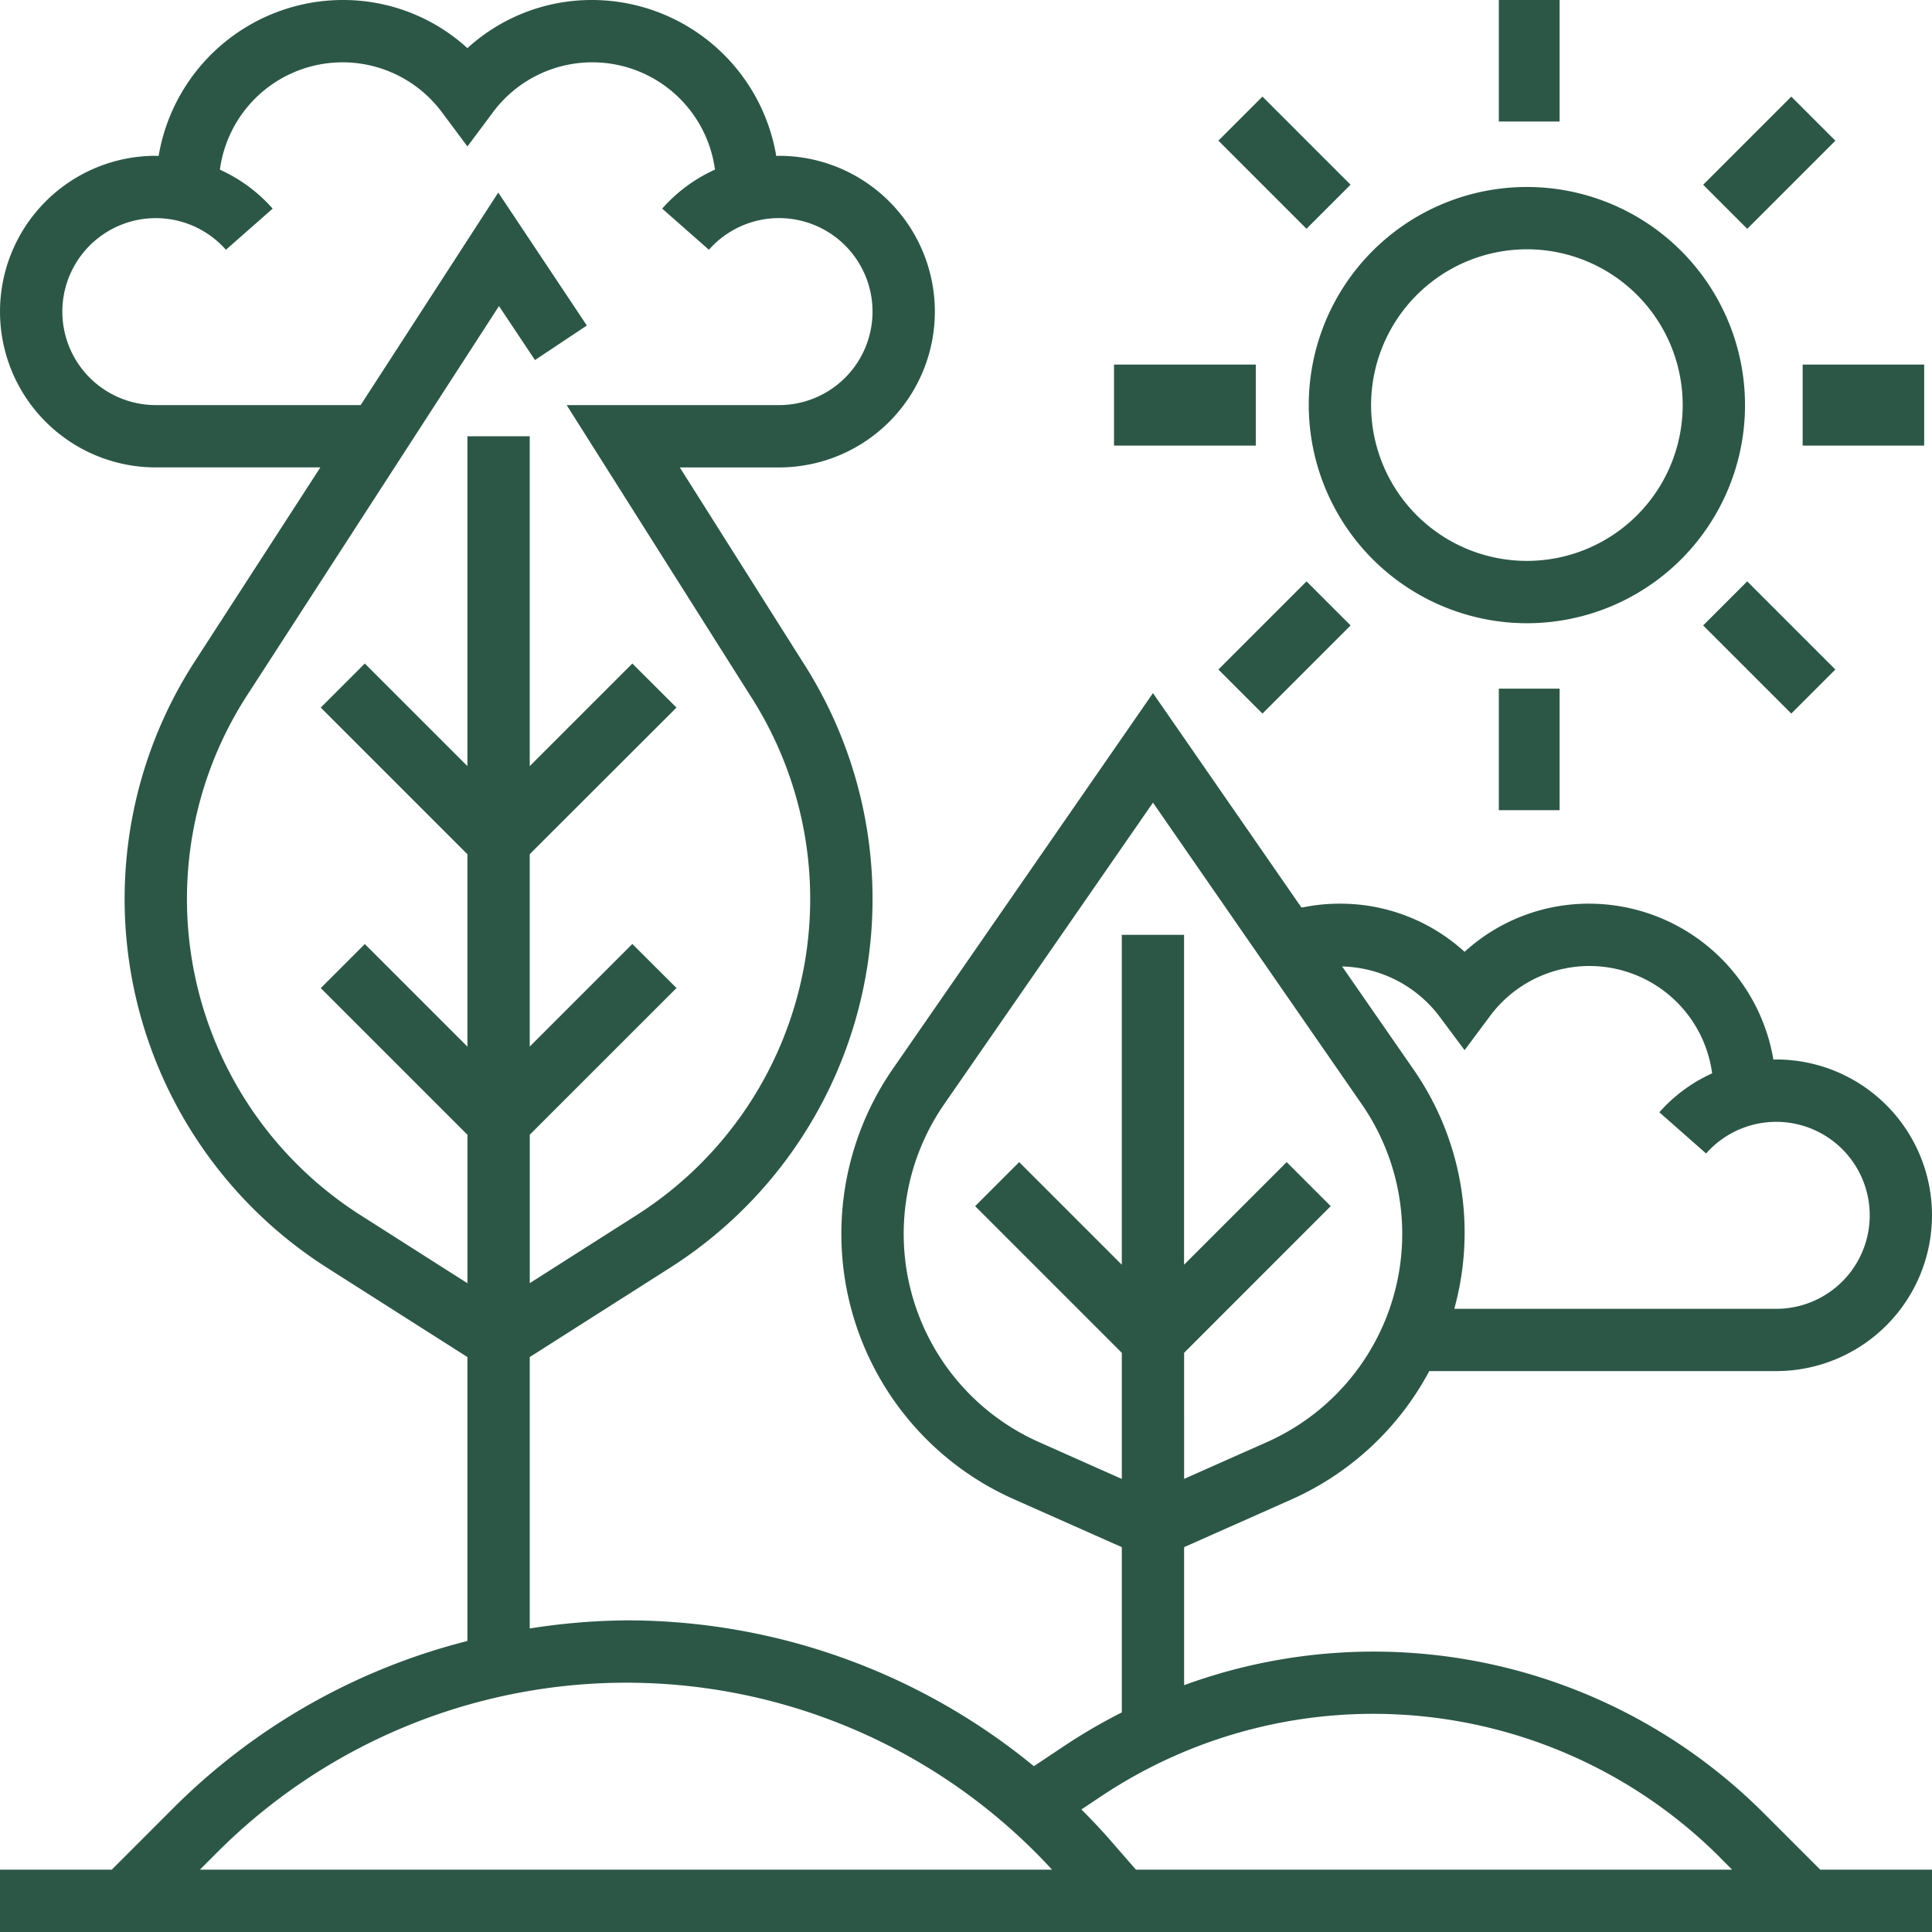
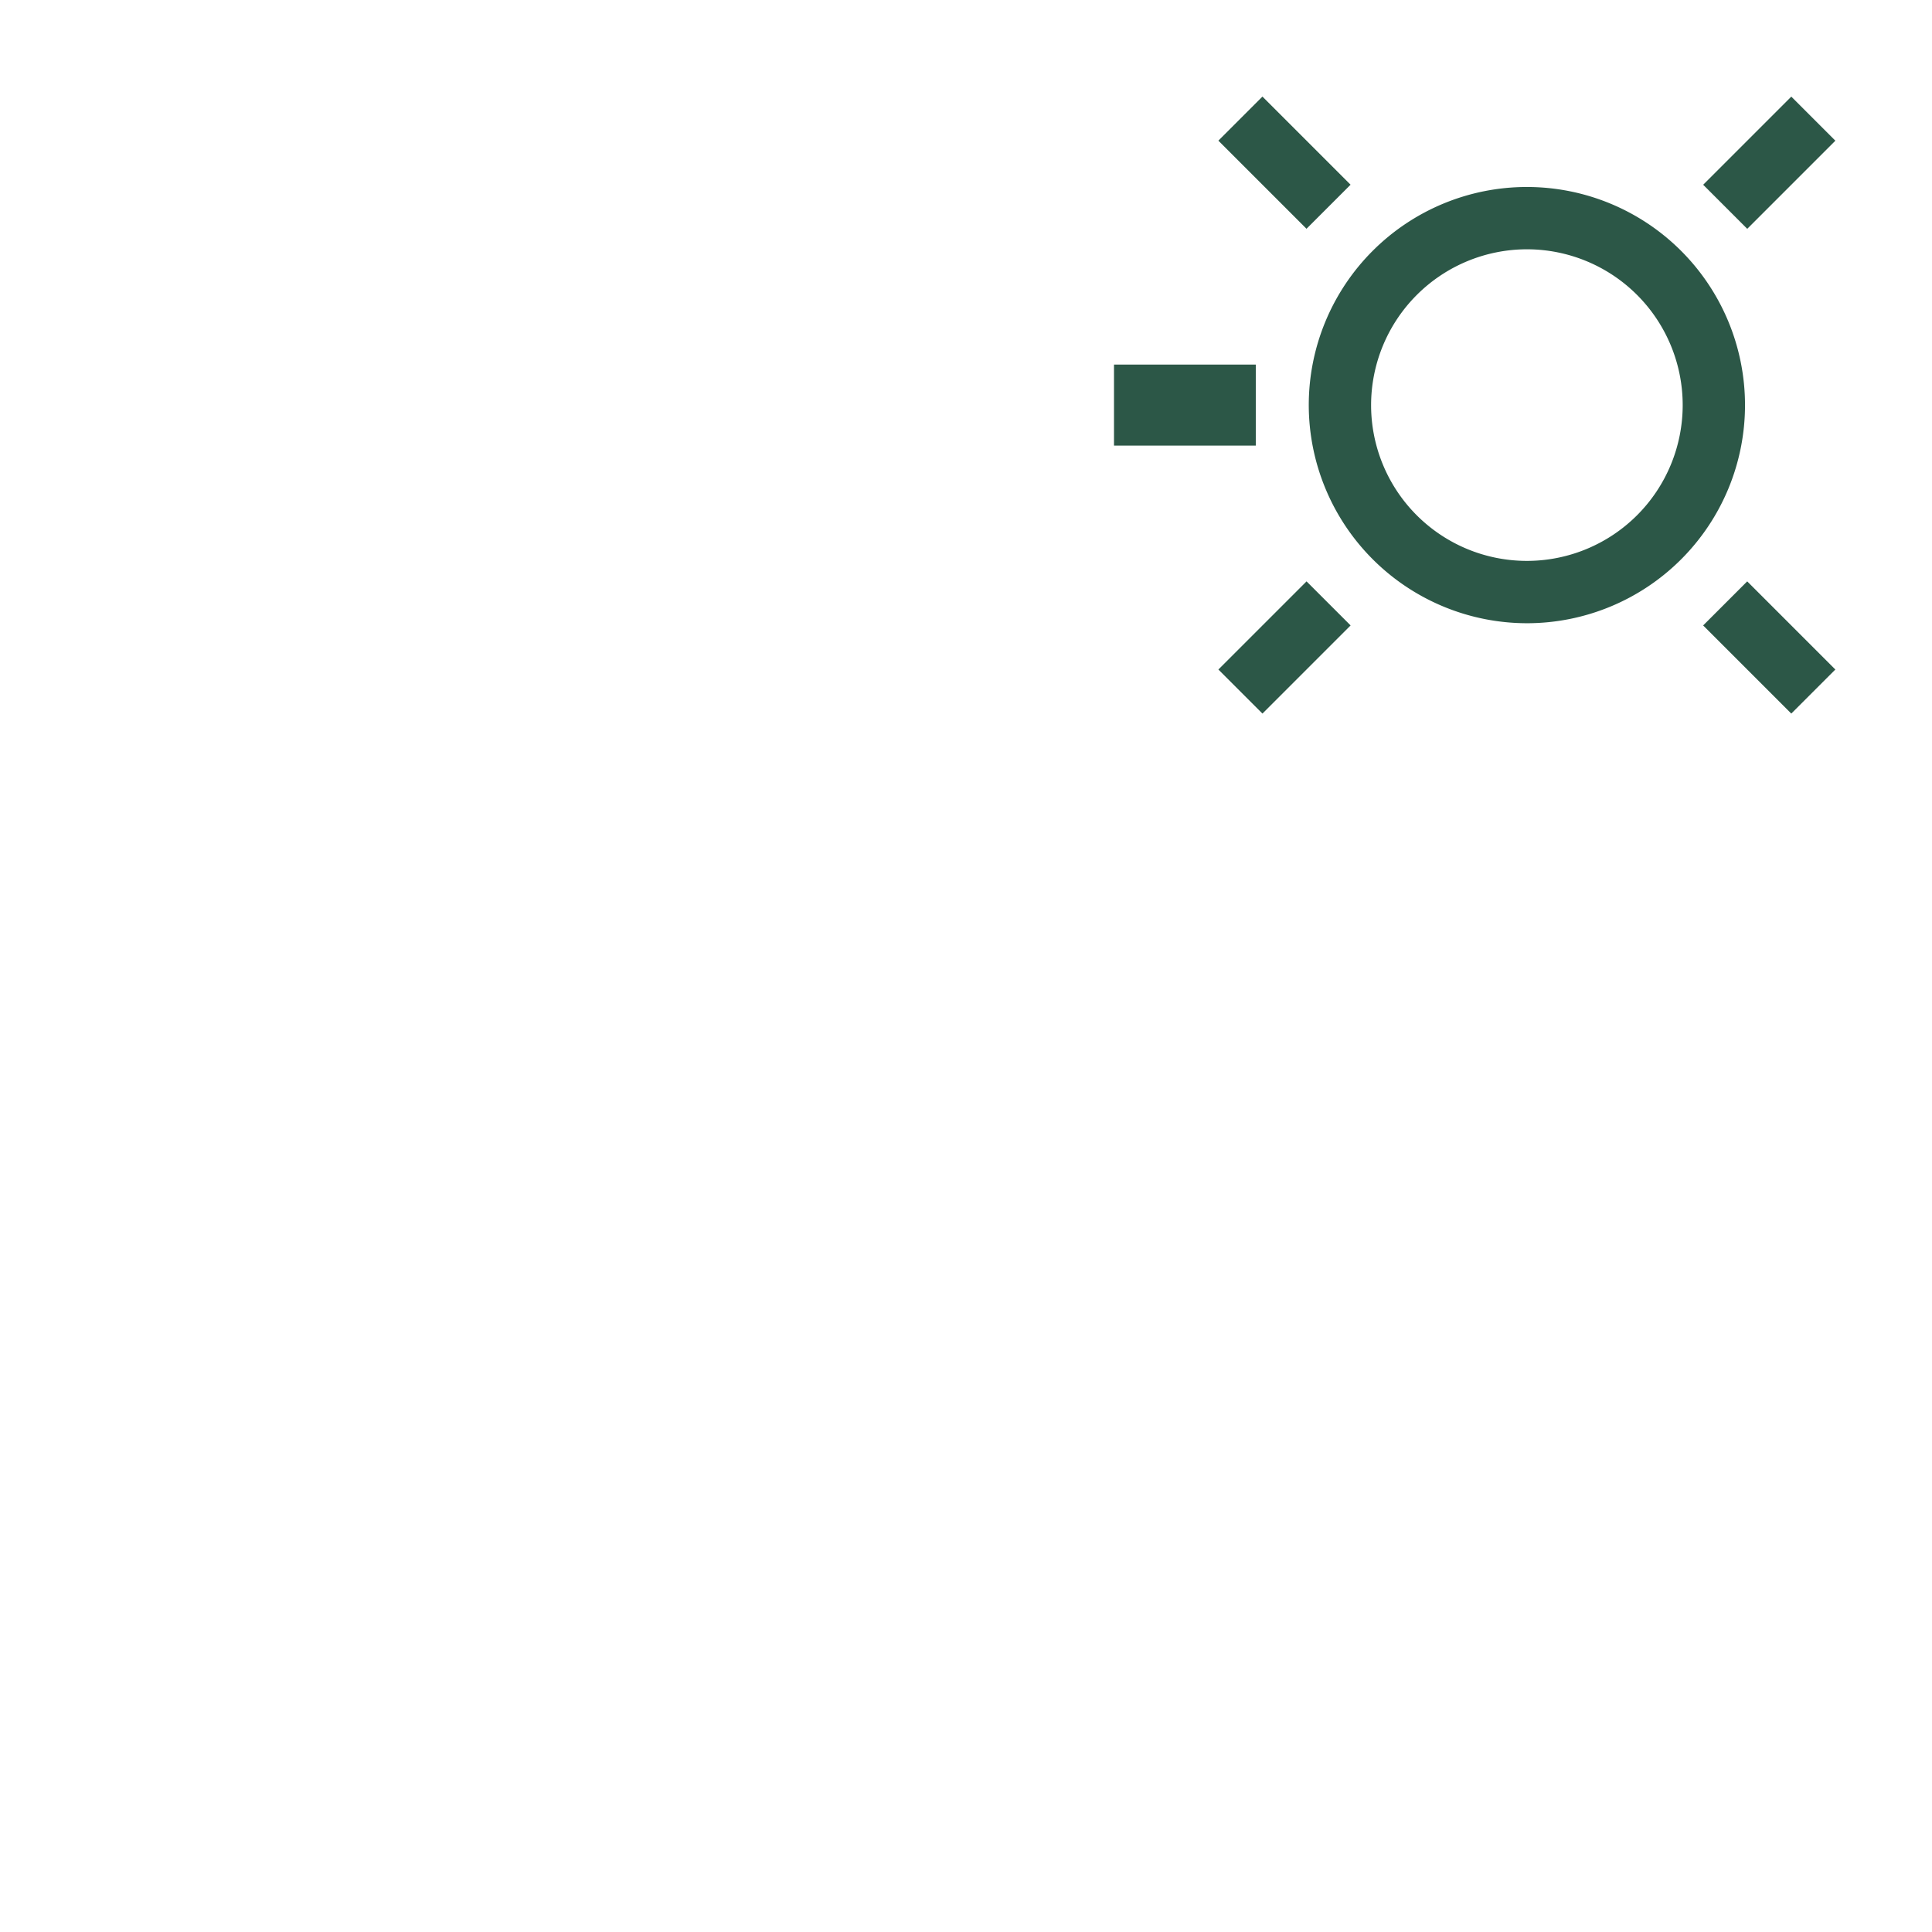
<svg xmlns="http://www.w3.org/2000/svg" width="95.386" height="95.386" viewBox="0 0 95.386 95.386">
  <defs>
    <clipPath id="clip-path">
-       <rect width="95.386" height="95.386" fill="none" />
-     </clipPath>
+       </clipPath>
  </defs>
  <g id="nature" transform="translate(-1 -1)">
-     <path id="Path_208" data-name="Path 208" d="M53.769,28.539A10.769,10.769,0,1,0,43,17.769,10.782,10.782,0,0,0,53.769,28.539Zm0-18.462a7.692,7.692,0,1,1-7.692,7.692A7.7,7.7,0,0,1,53.769,10.077Z" transform="translate(22.616 3.231)" fill="#2c5747" />
-     <rect id="Rectangle_16" data-name="Rectangle 16" width="3" height="6" transform="translate(75 1)" fill="#2c5747" />
+     <path id="Path_208" data-name="Path 208" d="M53.769,28.539A10.769,10.769,0,1,0,43,17.769,10.782,10.782,0,0,0,53.769,28.539Zm0-18.462a7.692,7.692,0,1,1-7.692,7.692A7.7,7.7,0,0,1,53.769,10.077" transform="translate(22.616 3.231)" fill="#2c5747" />
    <rect id="Rectangle_17" data-name="Rectangle 17" width="3.077" height="6.154" transform="matrix(0.707, -0.707, 0.707, 0.707, 61.153, 7.944)" fill="#2c5747" />
    <rect id="Rectangle_18" data-name="Rectangle 18" width="7" height="4" transform="translate(56 19)" fill="#2c5747" />
    <rect id="Rectangle_19" data-name="Rectangle 19" width="6.154" height="3.077" transform="translate(61.154 34.055) rotate(-45)" fill="#2c5747" />
-     <rect id="Rectangle_20" data-name="Rectangle 20" width="3" height="6" transform="translate(75 35)" fill="#2c5747" />
    <rect id="Rectangle_21" data-name="Rectangle 21" width="3.077" height="6.154" transform="translate(85.087 31.879) rotate(-45)" fill="#2c5747" />
-     <rect id="Rectangle_22" data-name="Rectangle 22" width="6" height="4" transform="translate(90 19)" fill="#2c5747" />
    <rect id="Rectangle_23" data-name="Rectangle 23" width="6.154" height="3.077" transform="translate(85.088 10.122) rotate(-45)" fill="#2c5747" />
    <g id="Repeat_Grid_1" data-name="Repeat Grid 1" transform="translate(1 1)" clip-path="url(#clip-path)">
      <g transform="translate(-1 -1)">
-         <path id="Path_209" data-name="Path 209" d="M64.8,75.013a14.3,14.3,0,0,0,6.765-6.32H88.693a7.692,7.692,0,0,0,0-15.385c-.046,0-.092.006-.138.008a9.236,9.236,0,0,0-9.092-7.7,9.092,9.092,0,0,0-6.154,2.377,9.092,9.092,0,0,0-6.154-2.377,8.995,8.995,0,0,0-1.771.171l-.129.02L57.924,35.22,45.087,53.762a14.332,14.332,0,0,0,5.962,21.253l5.337,2.371v8.159a27.686,27.686,0,0,0-2.725,1.577L52.044,88.2a31.678,31.678,0,0,0-20.1-7.2,32.113,32.113,0,0,0-4.789.4V68l6.928-4.409a21.581,21.581,0,0,0,6.542-29.919l-6.062-9.594h4.9a7.692,7.692,0,0,0,0-15.385c-.046,0-.092.006-.138.008A9.236,9.236,0,0,0,30.231,1a9.092,9.092,0,0,0-6.154,2.377A9.092,9.092,0,0,0,17.923,1,9.236,9.236,0,0,0,8.831,8.7c-.046,0-.092-.008-.138-.008a7.692,7.692,0,0,0,0,15.385h8.123l-6.2,9.58a21.583,21.583,0,0,0,6.532,29.934L24.077,68V82.018A31.43,31.43,0,0,0,9.549,90.276L6.517,93.309H1v3.077H96.386V93.309H90.869l-2.777-2.777A27.237,27.237,0,0,0,59.462,84.2V77.385Zm-46-14.019a18.505,18.505,0,0,1-5.6-25.666L25.636,16.111l1.777,2.666,2.56-1.706L25.6,10.506,18.806,21H8.692a4.615,4.615,0,1,1,3.462-7.668L14.462,11.3a7.684,7.684,0,0,0-2.606-1.923,6.112,6.112,0,0,1,10.988-2.8l1.234,1.655,1.234-1.655A6.112,6.112,0,0,1,36.3,9.374,7.7,7.7,0,0,0,33.693,11.3L36,13.331A4.616,4.616,0,1,1,39.462,21H28.977l9.054,14.326a18.505,18.505,0,0,1-5.6,25.666l-5.275,3.359V57.022L34.4,49.781,32.22,47.605l-5.066,5.066v-9.5L34.4,35.934,32.22,33.759l-5.066,5.066V22.539H24.077V38.825l-5.066-5.066-2.175,2.175,7.242,7.242v9.5l-5.066-5.066-2.175,2.175,7.242,7.242v7.329ZM11.725,92.452a28.546,28.546,0,0,1,41.217.857H10.868Zm74.192.255.6.6H57.082l-1.3-1.492c-.448-.512-.915-1-1.391-1.48l.982-.654a24.209,24.209,0,0,1,30.548,3.025ZM72.075,51.193l1.234,1.655,1.234-1.655a6.112,6.112,0,0,1,10.988,2.8,7.7,7.7,0,0,0-2.606,1.923l2.308,2.034a4.616,4.616,0,1,1,3.462,7.669H72.8a14.118,14.118,0,0,0-2.037-11.854l-3.5-5.049A6.2,6.2,0,0,1,72.075,51.193ZM52.3,72.2a11.252,11.252,0,0,1-4.683-16.686L57.924,40.627,68.231,55.514A11.253,11.253,0,0,1,63.548,72.2l-4.086,1.815V67.791L66.7,60.55l-2.175-2.175-5.066,5.066V47.154H56.385V63.441l-5.066-5.066L49.144,60.55l7.242,7.242v6.226Z" fill="#2c5747" />
-       </g>
+         </g>
    </g>
  </g>
</svg>